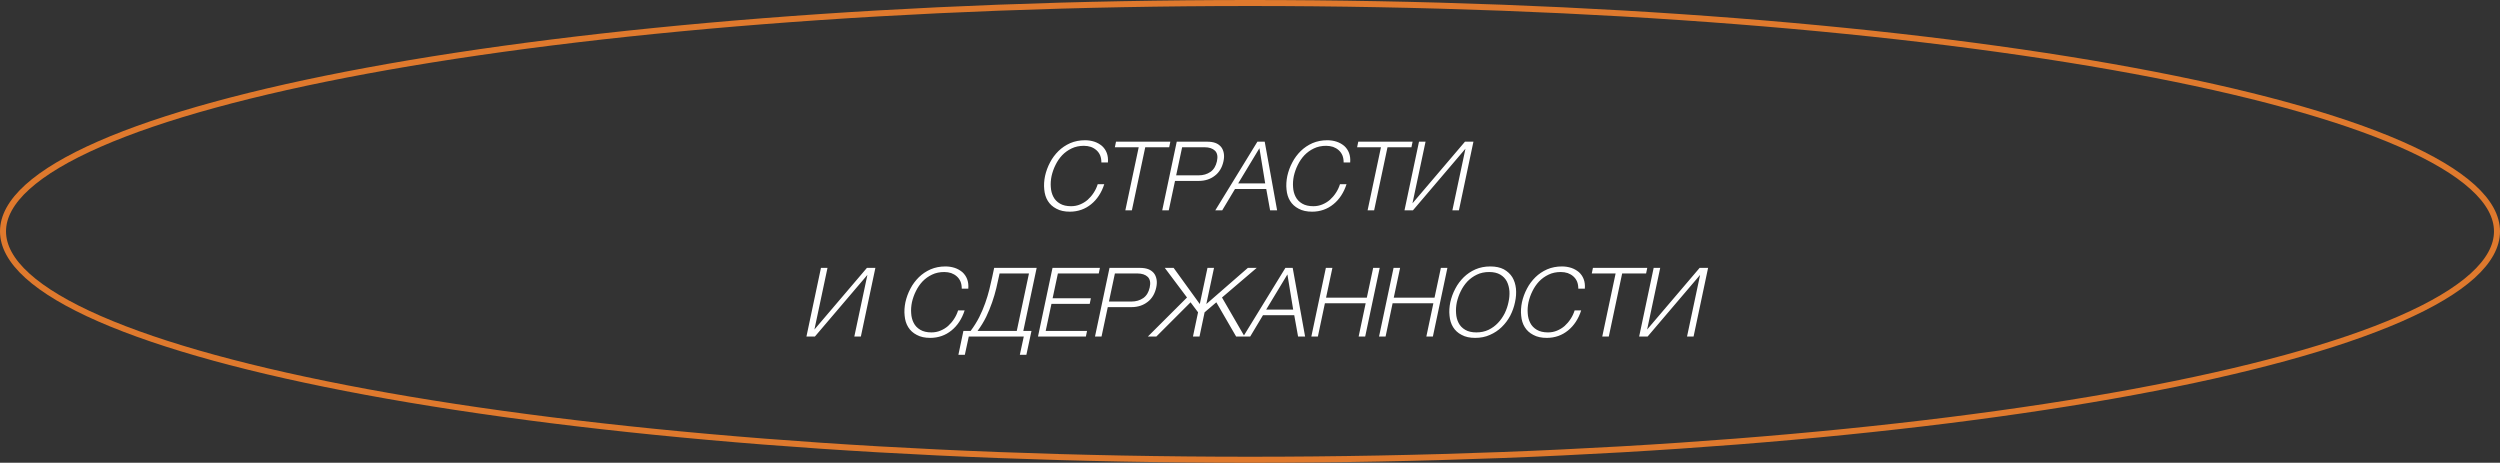
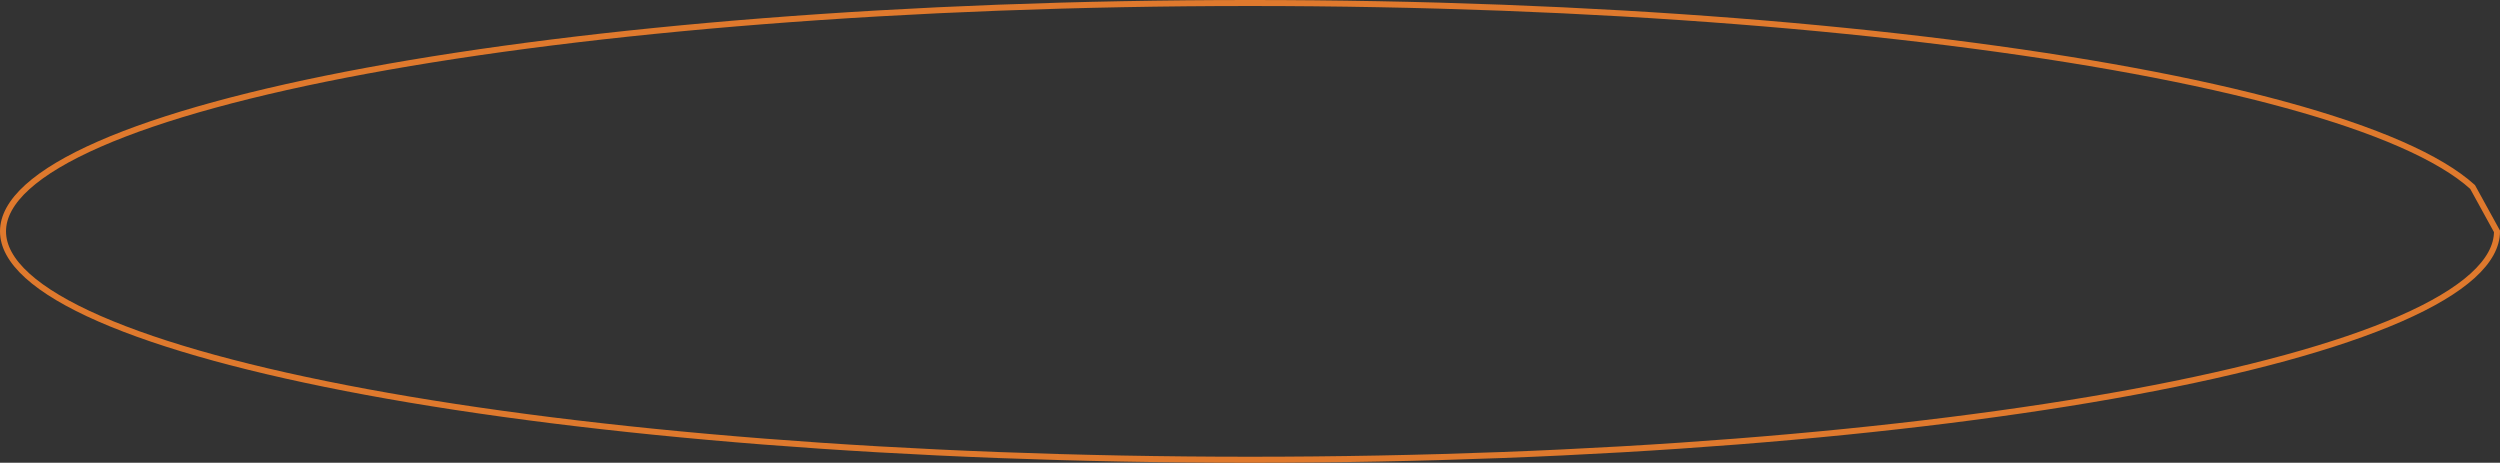
<svg xmlns="http://www.w3.org/2000/svg" width="416" height="77" viewBox="0 0 416 77" fill="none">
  <rect x="0" y="0" width="416" height="77" fill="#333333" stroke="none" />
-   <path d="M415.5 38.5C415.5 40.961 414.154 43.432 411.439 45.888C408.724 48.343 404.693 50.735 399.454 53.028C388.98 57.611 373.793 61.751 354.987 65.232C317.385 72.192 265.417 76.5 208 76.5C150.583 76.5 98.615 72.192 61.013 65.232C42.208 61.751 27.02 57.611 16.546 53.028C11.307 50.735 7.276 48.343 4.561 45.888C1.846 43.432 0.5 40.961 0.5 38.5C0.5 36.039 1.846 33.568 4.561 31.112C7.276 28.657 11.307 26.265 16.546 23.972C27.02 19.389 42.208 15.249 61.013 11.768C98.615 4.808 150.583 0.5 208 0.5C265.417 0.5 317.385 4.808 354.987 11.768C373.793 15.249 388.98 19.389 399.454 23.972C404.693 26.265 408.724 28.657 411.439 31.112C414.154 33.568 415.5 36.039 415.5 38.5Z" stroke="#DF792D" />
-   <path d="M178.038 35.224C178.71 35.224 179.35 35.112 179.942 34.904C180.534 34.696 181.062 34.392 181.558 33.992C182.054 33.592 182.486 33.112 182.854 32.552C183.222 31.992 183.526 31.352 183.75 30.648H182.662C182.502 31.16 182.278 31.64 181.99 32.072C181.702 32.52 181.366 32.904 180.998 33.24C180.614 33.576 180.182 33.832 179.718 34.024C179.254 34.216 178.758 34.312 178.23 34.312C177.478 34.312 176.854 34.168 176.374 33.88C175.878 33.592 175.51 33.208 175.27 32.728C175.03 32.264 174.886 31.72 174.854 31.128C174.806 30.536 174.854 29.912 174.982 29.288C175.126 28.664 175.334 28.056 175.638 27.448C175.926 26.856 176.294 26.312 176.742 25.832C177.19 25.368 177.718 24.984 178.326 24.696C178.918 24.408 179.606 24.264 180.358 24.264C180.774 24.264 181.158 24.328 181.51 24.44C181.862 24.568 182.166 24.744 182.438 24.984C182.71 25.224 182.918 25.512 183.062 25.848C183.206 26.2 183.27 26.6 183.27 27.032H184.358C184.406 26.44 184.342 25.912 184.166 25.448C183.99 24.984 183.718 24.6 183.366 24.28C182.998 23.976 182.582 23.736 182.102 23.576C181.606 23.416 181.094 23.336 180.55 23.336C179.654 23.336 178.838 23.496 178.086 23.816C177.334 24.152 176.694 24.584 176.134 25.128C175.574 25.688 175.094 26.312 174.726 27.032C174.342 27.752 174.07 28.504 173.894 29.288C173.734 30.072 173.686 30.824 173.766 31.544C173.83 32.264 174.022 32.888 174.358 33.432C174.694 33.976 175.158 34.408 175.782 34.728C176.39 35.064 177.142 35.224 178.038 35.224ZM185.704 23.576L185.512 24.504H189.48L187.256 35H188.344L190.568 24.504H194.552L194.744 23.576H185.704ZM200.882 23.576H195.81L193.394 35H194.482L195.522 30.104H199.506C200.018 30.104 200.498 30.024 200.946 29.88C201.378 29.736 201.778 29.528 202.146 29.24C202.514 28.968 202.818 28.616 203.058 28.216C203.298 27.816 203.474 27.352 203.586 26.84C203.698 26.328 203.714 25.864 203.634 25.464C203.554 25.064 203.41 24.712 203.17 24.424C202.93 24.152 202.626 23.928 202.242 23.784C201.842 23.64 201.394 23.576 200.882 23.576ZM199.458 29.176H195.714L196.706 24.504H200.45C201.202 24.504 201.778 24.696 202.178 25.08C202.562 25.464 202.674 26.056 202.498 26.84C202.322 27.624 201.97 28.216 201.426 28.6C200.866 28.984 200.21 29.176 199.458 29.176ZM212.512 35L210.448 23.576H209.232L202.224 35H203.376L205.504 31.448H210.704L211.344 35H212.512ZM206.032 30.52L209.568 24.664L210.528 30.52H206.032ZM218.35 35.224C219.022 35.224 219.662 35.112 220.254 34.904C220.846 34.696 221.374 34.392 221.87 33.992C222.366 33.592 222.798 33.112 223.166 32.552C223.534 31.992 223.838 31.352 224.062 30.648H222.974C222.814 31.16 222.59 31.64 222.302 32.072C222.014 32.52 221.678 32.904 221.31 33.24C220.926 33.576 220.494 33.832 220.03 34.024C219.566 34.216 219.07 34.312 218.542 34.312C217.79 34.312 217.166 34.168 216.686 33.88C216.19 33.592 215.822 33.208 215.582 32.728C215.342 32.264 215.198 31.72 215.166 31.128C215.118 30.536 215.166 29.912 215.294 29.288C215.438 28.664 215.646 28.056 215.95 27.448C216.238 26.856 216.606 26.312 217.054 25.832C217.502 25.368 218.03 24.984 218.638 24.696C219.23 24.408 219.918 24.264 220.67 24.264C221.086 24.264 221.47 24.328 221.822 24.44C222.174 24.568 222.478 24.744 222.75 24.984C223.022 25.224 223.23 25.512 223.374 25.848C223.518 26.2 223.582 26.6 223.582 27.032H224.67C224.718 26.44 224.654 25.912 224.478 25.448C224.302 24.984 224.03 24.6 223.678 24.28C223.31 23.976 222.894 23.736 222.414 23.576C221.918 23.416 221.406 23.336 220.862 23.336C219.966 23.336 219.15 23.496 218.398 23.816C217.646 24.152 217.006 24.584 216.446 25.128C215.886 25.688 215.406 26.312 215.038 27.032C214.654 27.752 214.382 28.504 214.206 29.288C214.046 30.072 213.998 30.824 214.078 31.544C214.142 32.264 214.334 32.888 214.67 33.432C215.006 33.976 215.47 34.408 216.094 34.728C216.702 35.064 217.454 35.224 218.35 35.224ZM226.016 23.576L225.824 24.504H229.792L227.568 35H228.656L230.88 24.504H234.864L235.056 23.576H226.016ZM235.035 33.832L237.211 23.576H236.123L233.707 35H235.115L243.851 24.744L241.675 35H242.763L245.179 23.576H243.771L235.035 33.832ZM135.519 54.832L137.695 44.576H136.607L134.191 56H135.599L144.335 45.744L142.159 56H143.247L145.663 44.576H144.255L135.519 54.832ZM154.804 56.224C155.476 56.224 156.116 56.112 156.708 55.904C157.3 55.696 157.828 55.392 158.324 54.992C158.82 54.592 159.252 54.112 159.62 53.552C159.988 52.992 160.292 52.352 160.516 51.648H159.428C159.268 52.16 159.044 52.64 158.756 53.072C158.468 53.52 158.132 53.904 157.764 54.24C157.38 54.576 156.948 54.832 156.484 55.024C156.02 55.216 155.524 55.312 154.996 55.312C154.244 55.312 153.62 55.168 153.14 54.88C152.644 54.592 152.276 54.208 152.036 53.728C151.796 53.264 151.652 52.72 151.62 52.128C151.572 51.536 151.62 50.912 151.748 50.288C151.892 49.664 152.1 49.056 152.404 48.448C152.692 47.856 153.06 47.312 153.508 46.832C153.956 46.368 154.484 45.984 155.092 45.696C155.684 45.408 156.372 45.264 157.124 45.264C157.54 45.264 157.924 45.328 158.276 45.44C158.628 45.568 158.932 45.744 159.204 45.984C159.476 46.224 159.684 46.512 159.828 46.848C159.972 47.2 160.036 47.6 160.036 48.032H161.124C161.172 47.44 161.108 46.912 160.932 46.448C160.756 45.984 160.484 45.6 160.132 45.28C159.764 44.976 159.348 44.736 158.868 44.576C158.372 44.416 157.86 44.336 157.316 44.336C156.42 44.336 155.604 44.496 154.852 44.816C154.1 45.152 153.46 45.584 152.9 46.128C152.34 46.688 151.86 47.312 151.492 48.032C151.108 48.752 150.836 49.504 150.66 50.288C150.5 51.072 150.452 51.824 150.532 52.544C150.596 53.264 150.788 53.888 151.124 54.432C151.46 54.976 151.924 55.408 152.548 55.728C153.156 56.064 153.908 56.224 154.804 56.224ZM161.509 55.072H160.309L159.477 59.04H160.549L161.205 56H170.357L169.701 59.04H170.789L171.637 55.072H170.277L172.501 44.576H165.429L165.109 46.08C164.965 46.736 164.805 47.424 164.629 48.16C164.453 48.896 164.213 49.648 163.941 50.432C163.669 51.216 163.333 51.984 162.949 52.768C162.549 53.552 162.069 54.32 161.509 55.072ZM166.325 45.504H171.221L169.189 55.072H162.661C163.221 54.32 163.701 53.536 164.101 52.72C164.485 51.904 164.821 51.104 165.093 50.304C165.365 49.504 165.605 48.72 165.781 47.968C165.957 47.216 166.101 46.528 166.245 45.888L166.325 45.504ZM182.834 45.504L183.026 44.576H175.138L172.722 56H180.69L180.882 55.072H174.002L174.962 50.56H181.33L181.522 49.632H175.154L176.034 45.504H182.834ZM189.695 44.576H184.623L182.207 56H183.295L184.335 51.104H188.319C188.831 51.104 189.311 51.024 189.759 50.88C190.191 50.736 190.591 50.528 190.959 50.24C191.327 49.968 191.631 49.616 191.871 49.216C192.111 48.816 192.287 48.352 192.399 47.84C192.511 47.328 192.527 46.864 192.447 46.464C192.367 46.064 192.223 45.712 191.983 45.424C191.743 45.152 191.439 44.928 191.055 44.784C190.655 44.64 190.207 44.576 189.695 44.576ZM188.271 50.176H184.527L185.519 45.504H189.263C190.015 45.504 190.591 45.696 190.991 46.08C191.375 46.464 191.487 47.056 191.311 47.84C191.135 48.624 190.783 49.216 190.239 49.6C189.679 49.984 189.023 50.176 188.271 50.176ZM195.293 44.576H193.821L197.517 49.504L191.005 56H192.413L198.109 50.304L199.357 51.968L198.509 56H199.597L200.445 51.968L202.397 50.304L205.693 56H207.101L203.341 49.504L209.117 44.576H207.645L200.733 50.592L202.013 44.576H200.925L199.645 50.592L195.293 44.576ZM217.169 56L215.105 44.576H213.889L206.881 56H208.033L210.161 52.448H215.361L216.001 56H217.169ZM210.689 51.52L214.225 45.664L215.185 51.52H210.689ZM220.655 49.536L221.711 44.576H220.623L218.207 56H219.295L220.463 50.464H227.247L226.079 56H227.167L229.583 44.576H228.495L227.439 49.536H220.655ZM231.92 49.536L232.976 44.576H231.888L229.472 56H230.56L231.728 50.464H238.512L237.344 56H238.432L240.848 44.576H239.76L238.704 49.536H231.92ZM245.474 56.224C246.37 56.224 247.186 56.064 247.922 55.728C248.658 55.408 249.314 54.976 249.874 54.432C250.434 53.888 250.914 53.264 251.298 52.544C251.666 51.824 251.938 51.072 252.098 50.288C252.274 49.504 252.322 48.752 252.258 48.032C252.178 47.312 251.986 46.688 251.65 46.128C251.314 45.584 250.834 45.152 250.242 44.816C249.634 44.496 248.882 44.336 247.986 44.336C247.09 44.336 246.274 44.496 245.522 44.816C244.77 45.152 244.13 45.584 243.57 46.128C243.01 46.688 242.53 47.312 242.162 48.032C241.778 48.752 241.506 49.504 241.33 50.288C241.17 51.072 241.122 51.824 241.202 52.544C241.266 53.264 241.458 53.888 241.794 54.432C242.13 54.976 242.594 55.408 243.218 55.728C243.826 56.064 244.578 56.224 245.474 56.224ZM245.666 55.312C244.914 55.312 244.29 55.168 243.81 54.88C243.314 54.592 242.946 54.208 242.706 53.728C242.466 53.264 242.322 52.72 242.29 52.128C242.242 51.536 242.29 50.912 242.418 50.288C242.562 49.664 242.77 49.056 243.074 48.448C243.362 47.856 243.73 47.312 244.178 46.832C244.626 46.368 245.154 45.984 245.762 45.696C246.354 45.408 247.042 45.264 247.794 45.264C248.546 45.264 249.154 45.408 249.65 45.696C250.13 45.984 250.498 46.368 250.738 46.832C250.978 47.312 251.122 47.856 251.17 48.448C251.202 49.056 251.154 49.664 251.01 50.288C250.882 50.912 250.674 51.536 250.386 52.128C250.082 52.72 249.714 53.264 249.266 53.728C248.818 54.208 248.29 54.592 247.698 54.88C247.09 55.168 246.418 55.312 245.666 55.312ZM257.397 56.224C258.069 56.224 258.709 56.112 259.301 55.904C259.893 55.696 260.421 55.392 260.917 54.992C261.413 54.592 261.845 54.112 262.213 53.552C262.581 52.992 262.885 52.352 263.109 51.648H262.021C261.861 52.16 261.637 52.64 261.349 53.072C261.061 53.52 260.725 53.904 260.357 54.24C259.973 54.576 259.541 54.832 259.077 55.024C258.613 55.216 258.117 55.312 257.589 55.312C256.837 55.312 256.213 55.168 255.733 54.88C255.237 54.592 254.869 54.208 254.629 53.728C254.389 53.264 254.245 52.72 254.213 52.128C254.165 51.536 254.213 50.912 254.341 50.288C254.485 49.664 254.693 49.056 254.997 48.448C255.285 47.856 255.653 47.312 256.101 46.832C256.549 46.368 257.077 45.984 257.685 45.696C258.277 45.408 258.965 45.264 259.717 45.264C260.133 45.264 260.517 45.328 260.869 45.44C261.221 45.568 261.525 45.744 261.797 45.984C262.069 46.224 262.277 46.512 262.421 46.848C262.565 47.2 262.629 47.6 262.629 48.032H263.717C263.765 47.44 263.701 46.912 263.525 46.448C263.349 45.984 263.077 45.6 262.725 45.28C262.357 44.976 261.941 44.736 261.461 44.576C260.965 44.416 260.453 44.336 259.909 44.336C259.013 44.336 258.197 44.496 257.445 44.816C256.693 45.152 256.053 45.584 255.493 46.128C254.933 46.688 254.453 47.312 254.085 48.032C253.701 48.752 253.429 49.504 253.253 50.288C253.093 51.072 253.045 51.824 253.125 52.544C253.189 53.264 253.381 53.888 253.717 54.432C254.053 54.976 254.517 55.408 255.141 55.728C255.749 56.064 256.501 56.224 257.397 56.224ZM265.063 44.576L264.871 45.504H268.839L266.615 56H267.703L269.927 45.504H273.911L274.103 44.576H265.063ZM274.082 54.832L276.258 44.576H275.17L272.754 56H274.162L282.898 45.744L280.722 56H281.81L284.226 44.576H282.818L274.082 54.832Z" fill="white" />
+   <path d="M415.5 38.5C415.5 40.961 414.154 43.432 411.439 45.888C408.724 48.343 404.693 50.735 399.454 53.028C388.98 57.611 373.793 61.751 354.987 65.232C317.385 72.192 265.417 76.5 208 76.5C150.583 76.5 98.615 72.192 61.013 65.232C42.208 61.751 27.02 57.611 16.546 53.028C11.307 50.735 7.276 48.343 4.561 45.888C1.846 43.432 0.5 40.961 0.5 38.5C0.5 36.039 1.846 33.568 4.561 31.112C7.276 28.657 11.307 26.265 16.546 23.972C27.02 19.389 42.208 15.249 61.013 11.768C98.615 4.808 150.583 0.5 208 0.5C265.417 0.5 317.385 4.808 354.987 11.768C373.793 15.249 388.98 19.389 399.454 23.972C404.693 26.265 408.724 28.657 411.439 31.112Z" stroke="#DF792D" />
</svg>